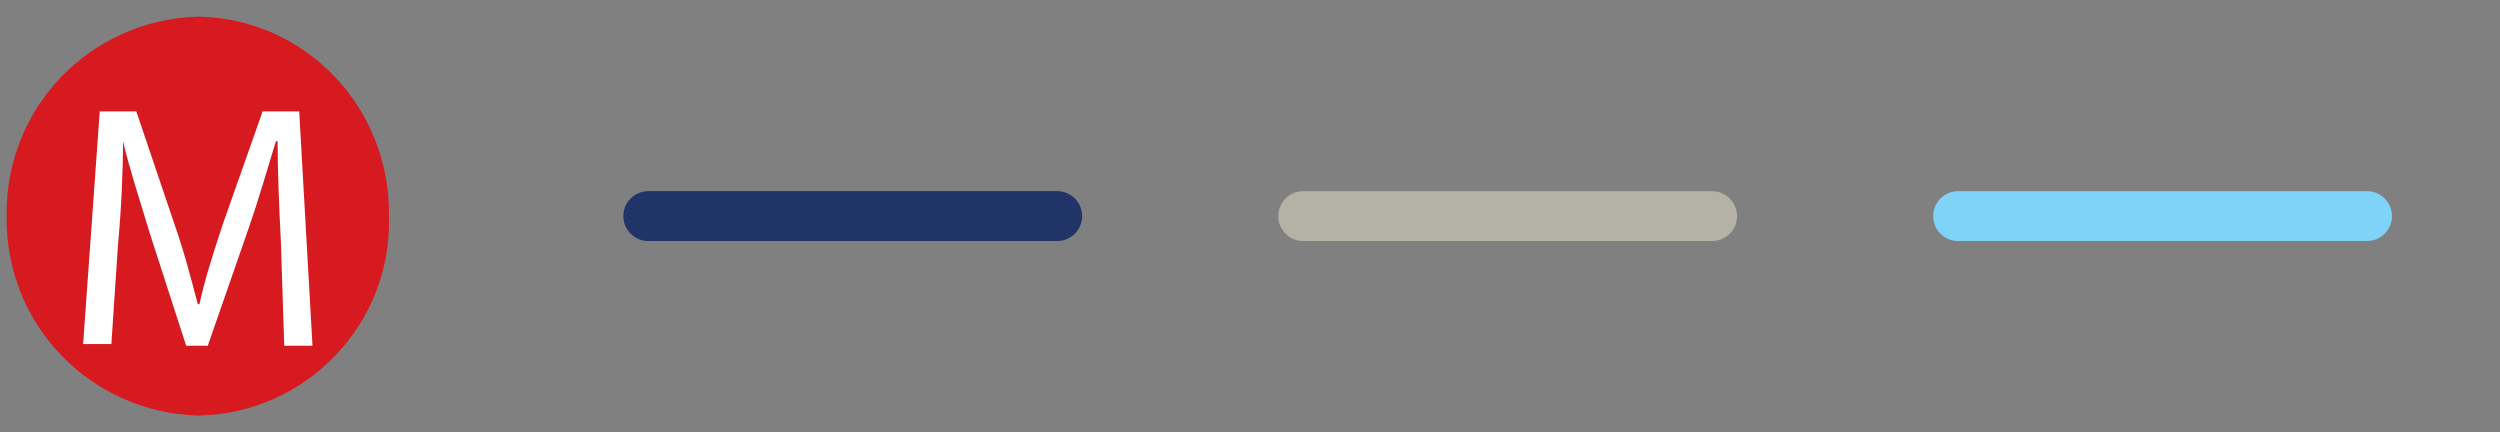
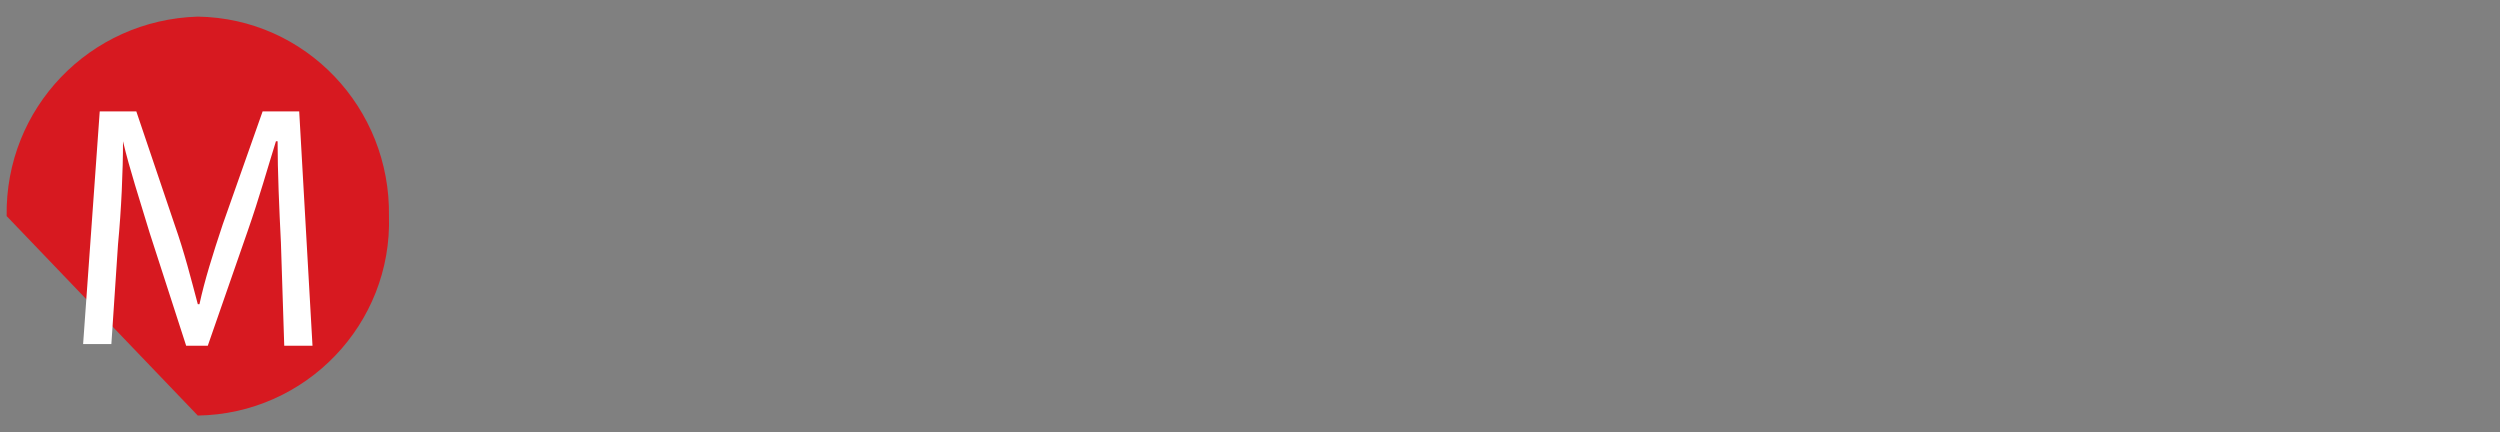
<svg xmlns="http://www.w3.org/2000/svg" version="1.1" id="Layer_1" x="0px" y="0px" viewBox="0 0 150.4 26" style="enable-background:new 0 0 150.4 26;" xml:space="preserve">
  <rect x="0" y="0" width="150.4" height="26" fill="#808080" stroke="none" />
  <style type="text/css">
	.st0{fill:#D71920;}
	.st1{fill:none;}
	.st2{fill:#FFFFFF;}
	.st3{fill:none;stroke:#B3B2A4;stroke-width:3;stroke-linecap:round;}
	.st4{fill:none;stroke:#7ED3F7;stroke-width:3;stroke-linecap:round;}
	.st5{fill:none;stroke:#213468;stroke-width:3;stroke-linecap:round;}
</style>
  <title>bodheader1</title>
-   <path class="st0" d="M11.9,25c6.5-0.1,11.7-5.5,11.5-12c0,0,0,0,0,0c0.1-6.5-5-11.9-11.5-12c0,0,0,0,0,0C5.4,1.2,0.3,6.5,0.4,13  C0.3,19.5,5.4,24.8,11.9,25" />
-   <rect x="-158.8" y="-571" class="st1" width="595.3" height="841.9" />
+   <path class="st0" d="M11.9,25c6.5-0.1,11.7-5.5,11.5-12c0,0,0,0,0,0c0.1-6.5-5-11.9-11.5-12c0,0,0,0,0,0C5.4,1.2,0.3,6.5,0.4,13  " />
  <path class="st2" d="M16.9,14.6c-0.1-2-0.2-4.3-0.2-6.1h-0.1c-0.5,1.6-1,3.4-1.7,5.4l-2.4,6.9h-1.3L9,14c-0.6-2-1.2-3.8-1.6-5.5l0,0  c0,1.8-0.1,4.1-0.3,6.2l-0.4,6H5l1-14h2.2l2.3,6.8c0.6,1.7,1,3.3,1.4,4.8H12c0.3-1.4,0.8-3,1.4-4.8l2.4-6.8h2.2l0.8,14.1h-1.7  L16.9,14.6z" />
-   <line class="st3" x1="78.4" y1="13" x2="103" y2="13" />
-   <line class="st4" x1="117.8" y1="13" x2="142.4" y2="13" />
-   <line class="st5" x1="39" y1="13" x2="63.6" y2="13" />
</svg>